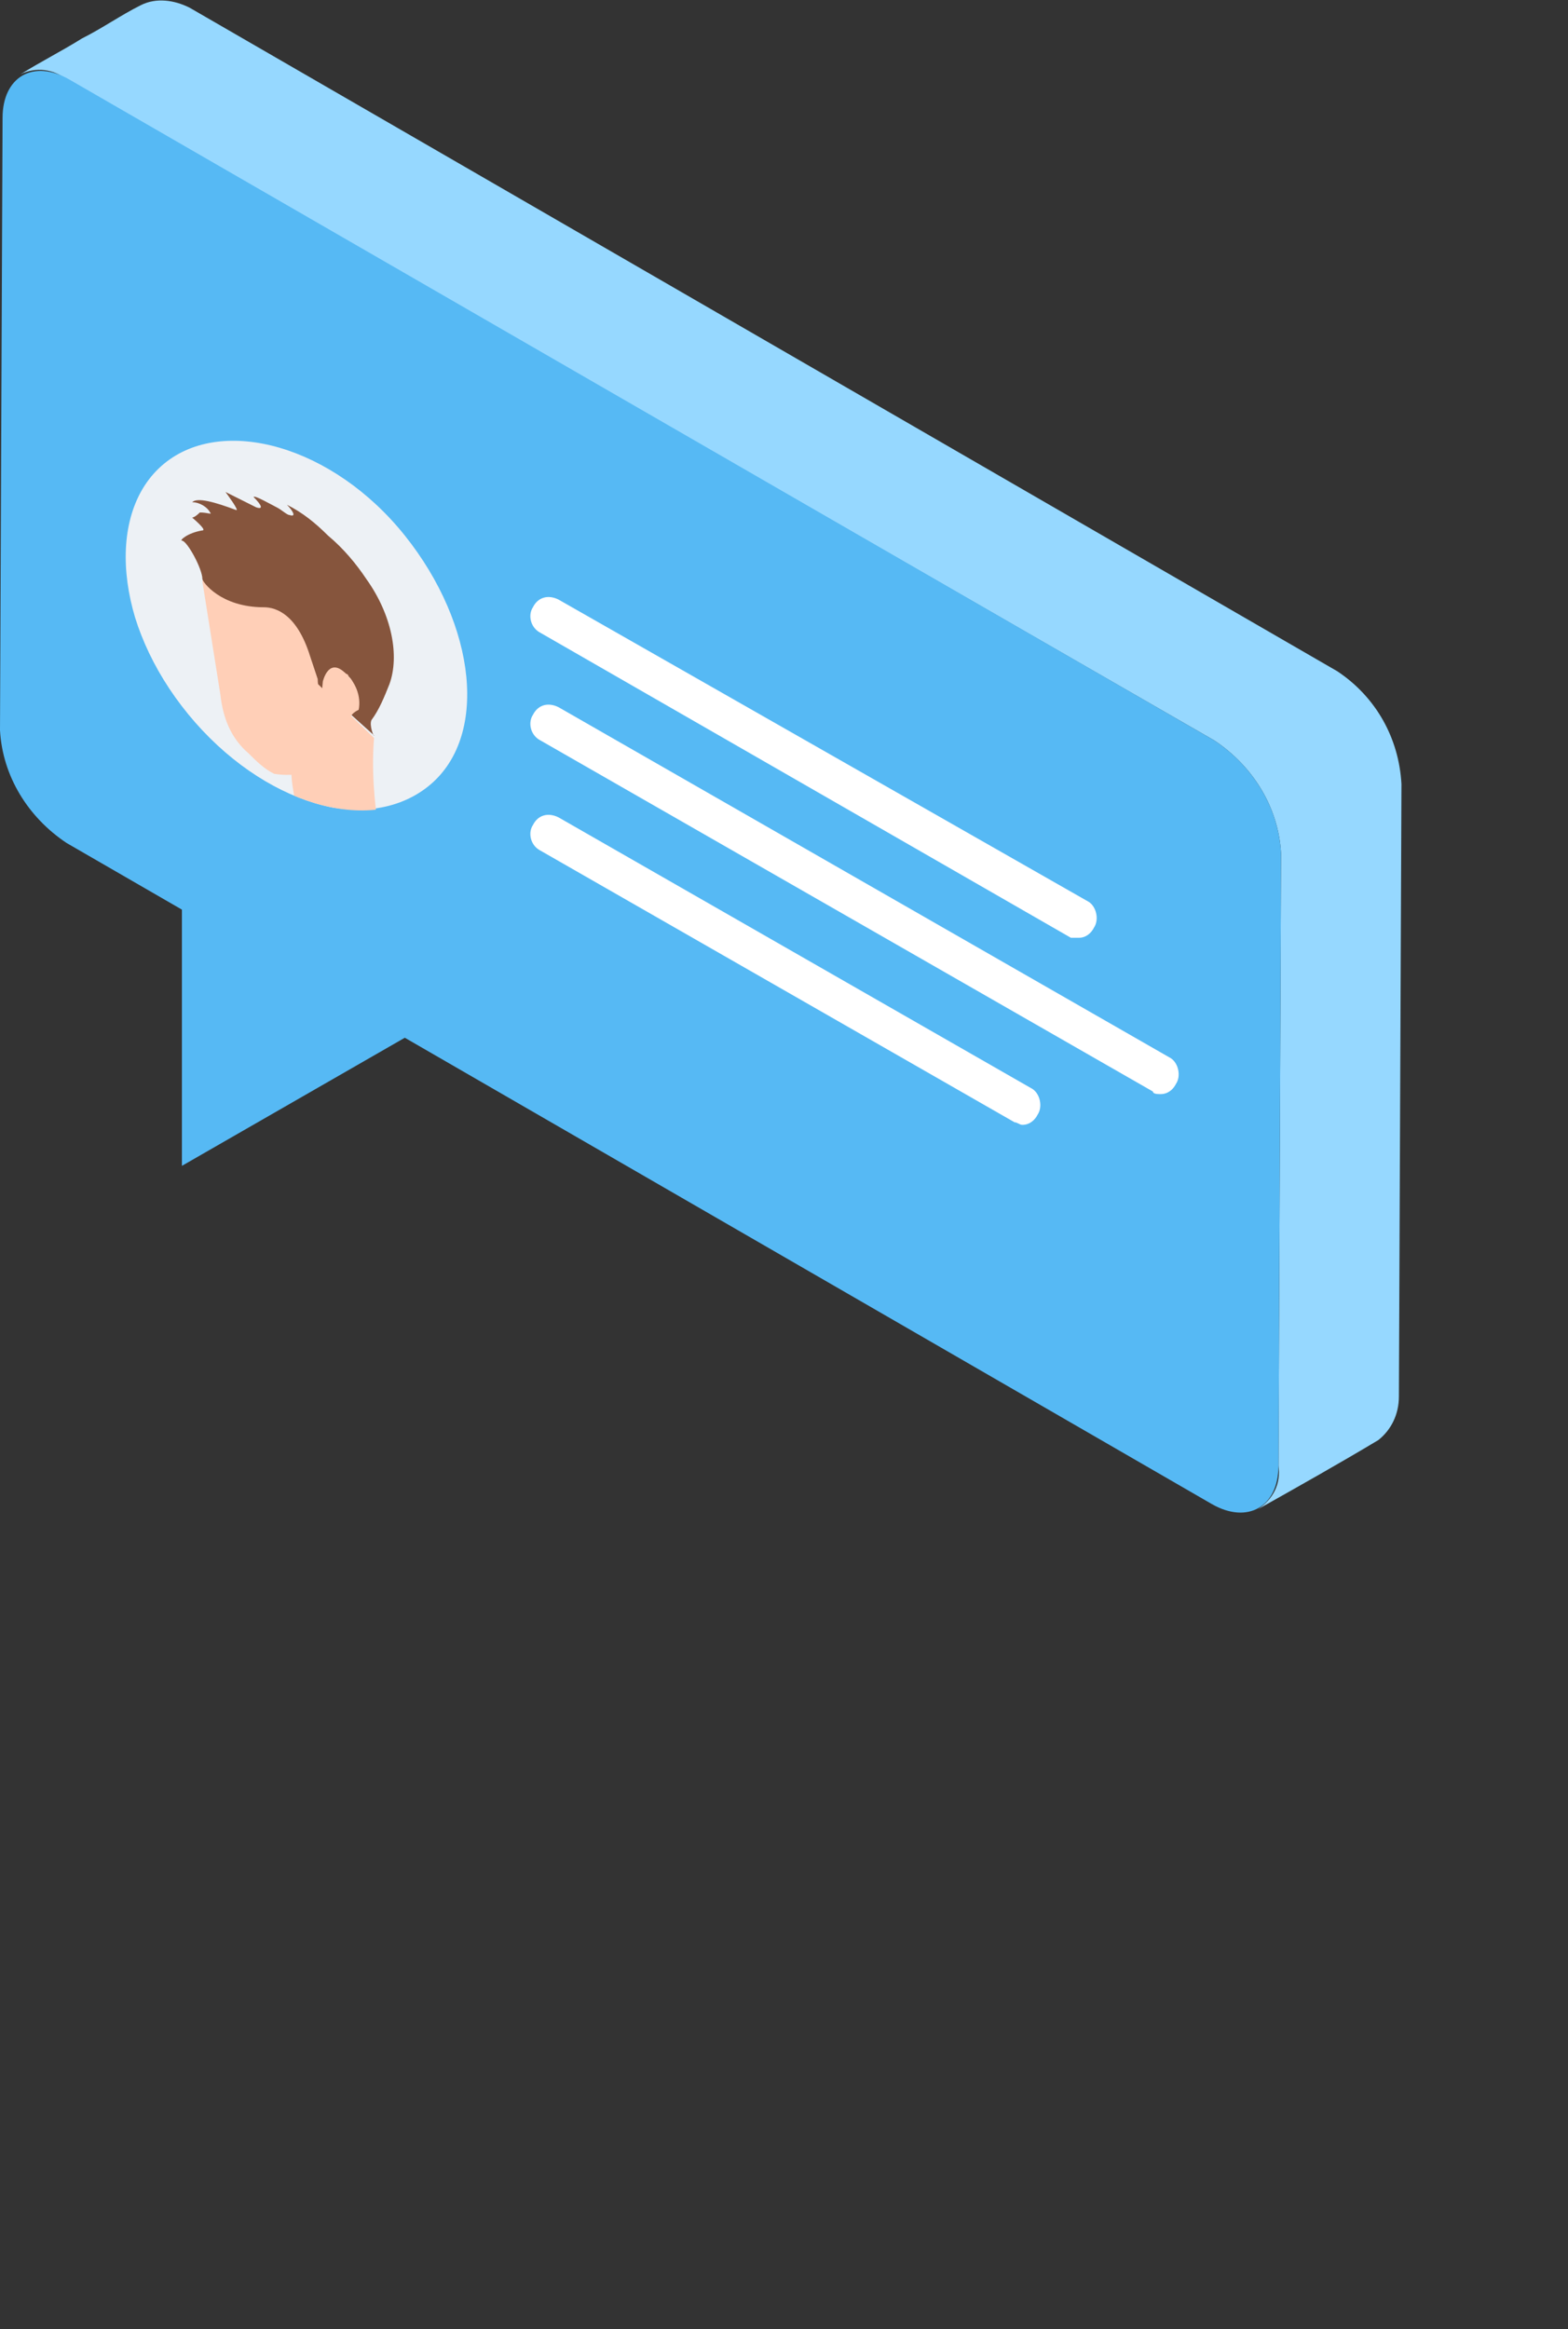
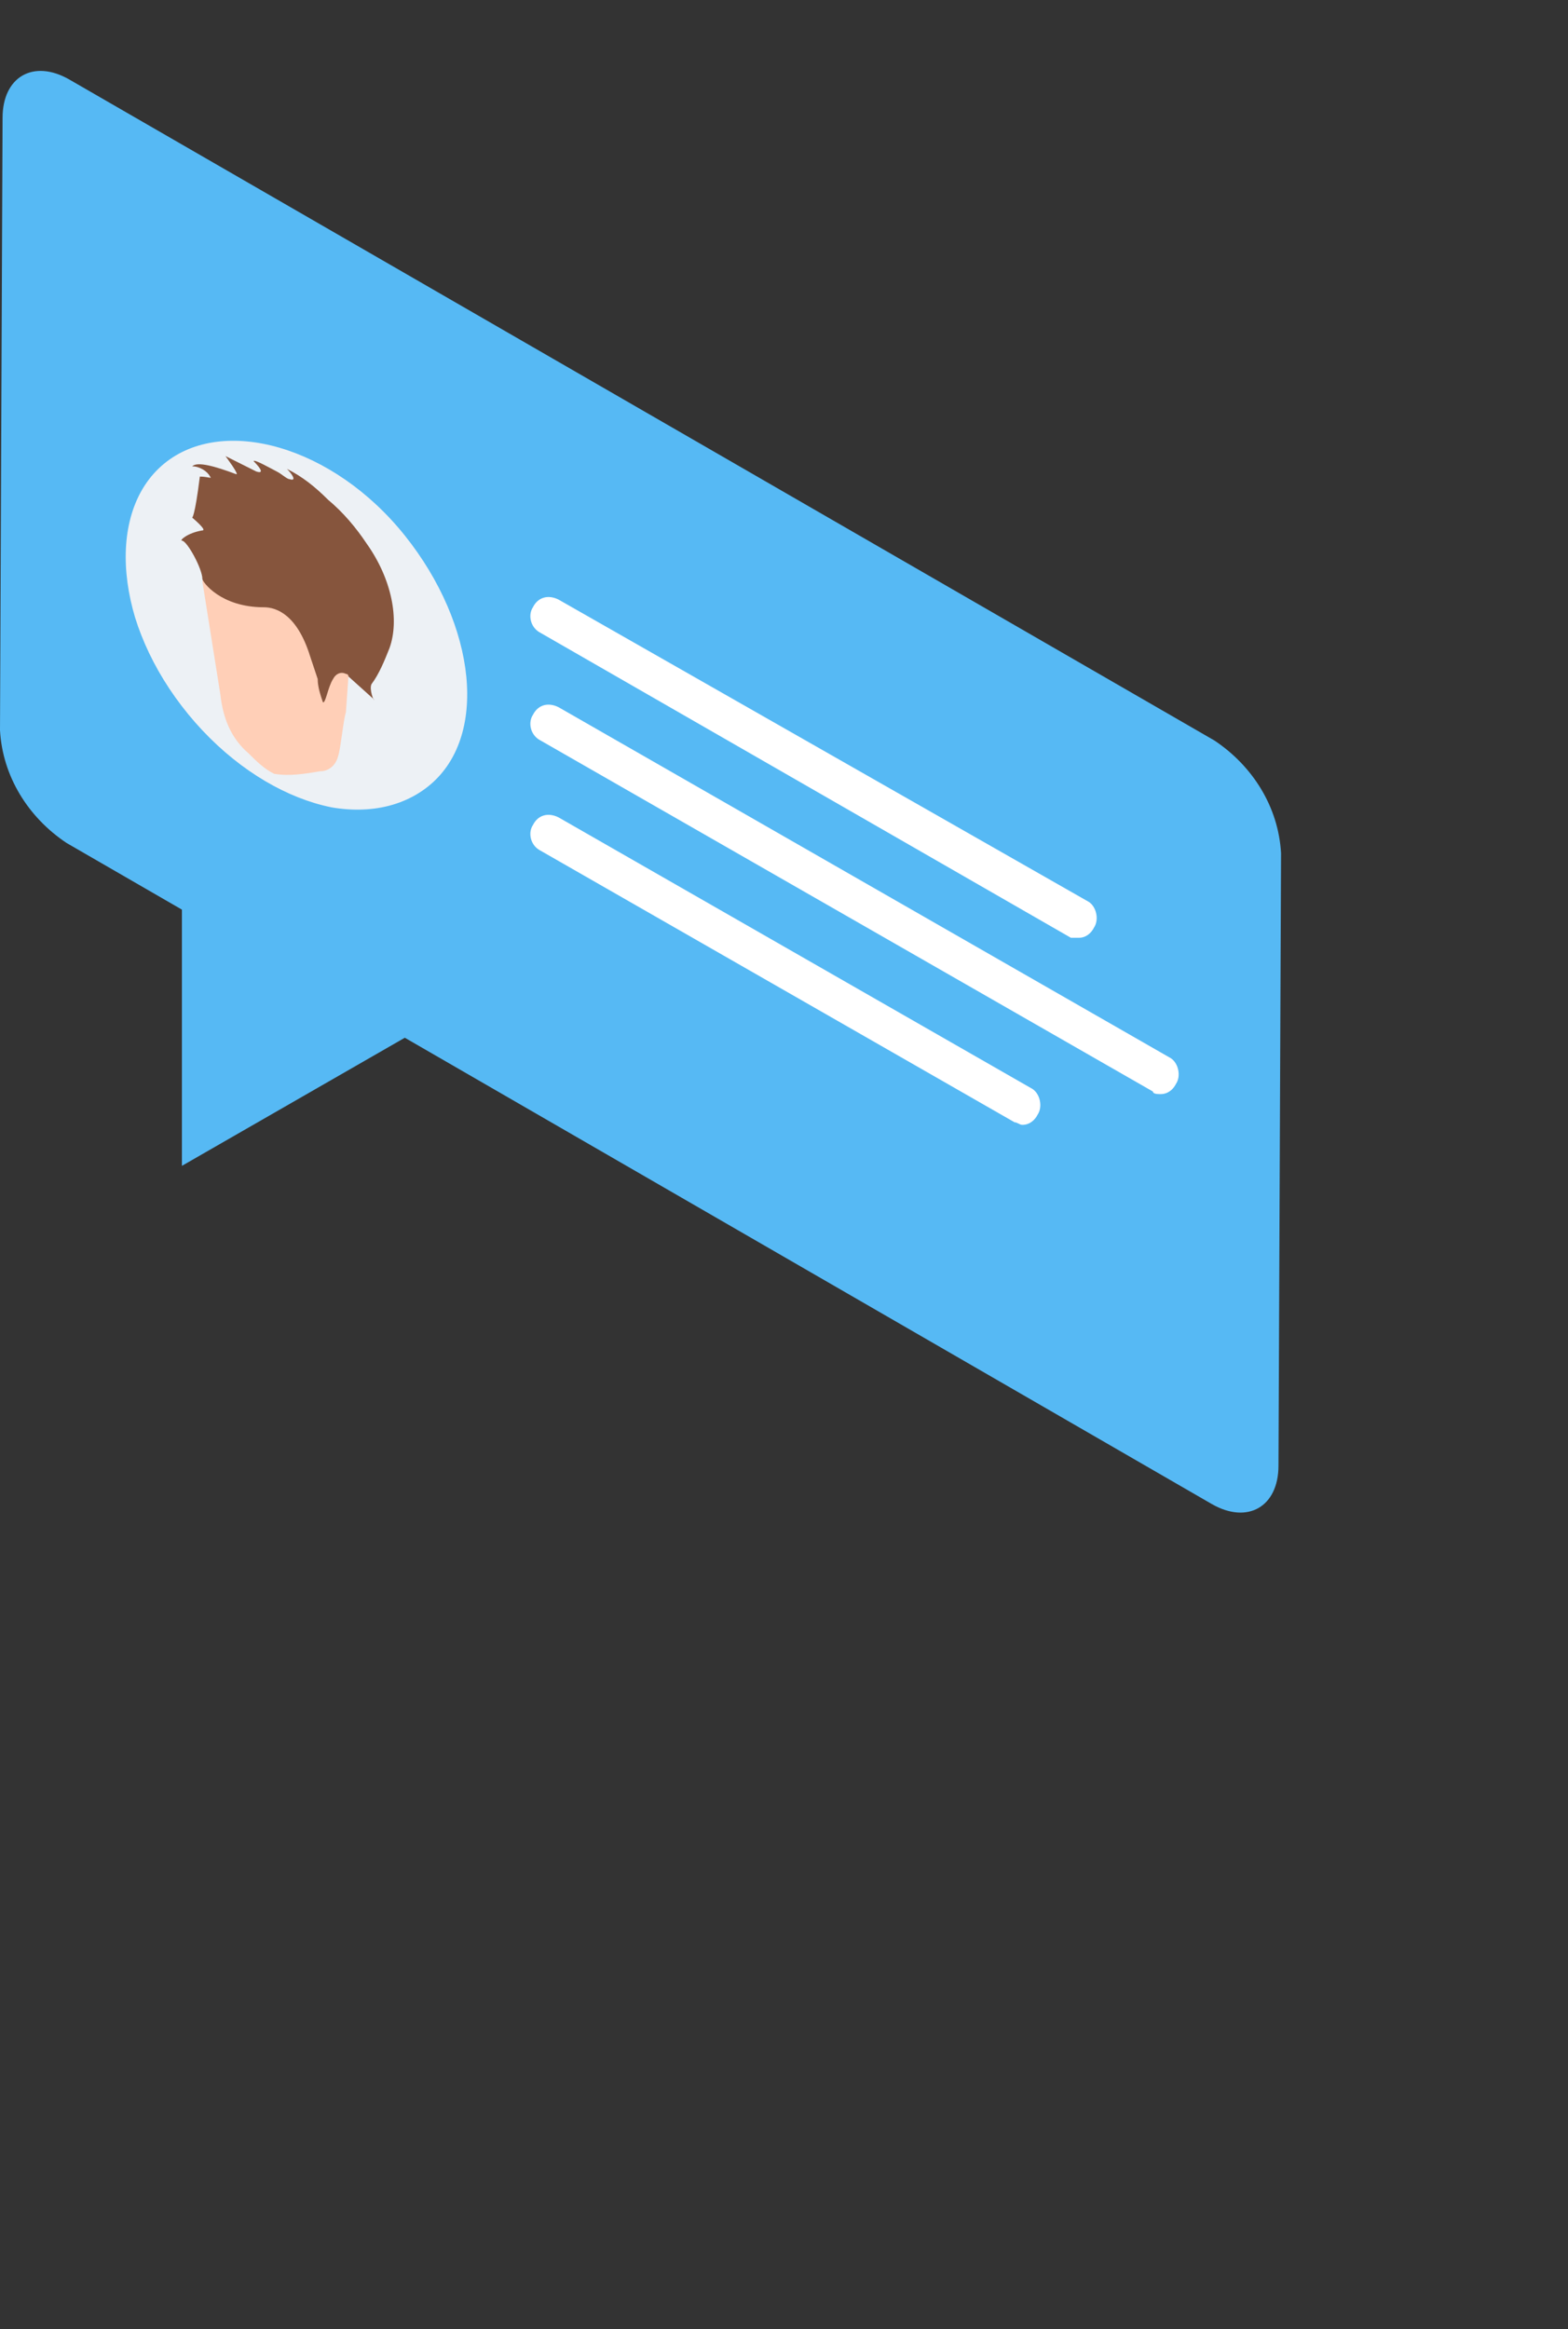
<svg xmlns="http://www.w3.org/2000/svg" xmlns:xlink="http://www.w3.org/1999/xlink" version="1.1" id="bulles" x="0px" y="0px" viewBox="0 0 61.2 90.9" style="enable-background:new 0 0 61.2 90.9;" xml:space="preserve">
  <rect x="0" y="0" width="61.2" height="90.9" fill="#333333" stroke="none" />
  <style type="text/css">
	.st0{fill:#96D8FF;}
	.st1{fill:#56B9F4;}
	.st2{clip-path:url(#SVGID_2_);fill:#EDF1F5;}
	.st3{clip-path:url(#SVGID_4_);fill:#FFCFB7;}
	.st4{clip-path:url(#SVGID_6_);fill:#86553D;}
	.st5{clip-path:url(#SVGID_8_);fill:#FFCFB7;}
	.st6{clip-path:url(#SVGID_10_);fill:#FFCFB7;}
	.st7{fill:#FFFFFF;}
</style>
  <g>
-     <path id="Tracé_943_2_" class="st0" d="M52.2,26.2L7.4,0.3C6.8,0,6.1-0.1,5.5,0.2C4.7,0.6,4,1.1,3.2,1.5C2.4,2,1.6,2.4,0.8,2.9   c0.6-0.3,1.3-0.2,1.8,0.2l44.8,25.8c1.5,1,2.5,2.6,2.6,4.4l-0.1,23.9c0.1,0.7-0.2,1.3-0.8,1.7c1.6-0.9,3.2-1.8,4.7-2.7   c0.5-0.4,0.8-1,0.8-1.7l0.1-23.9C54.6,28.8,53.7,27.2,52.2,26.2z" />
    <path id="Tracé_944_2_" class="st1" d="M47.4,28.9c1.5,1,2.5,2.6,2.6,4.4l-0.1,23.9c0,1.6-1.2,2.3-2.6,1.5L15.8,40.5l-8.7,5v-10   l-4.5-2.6c-1.5-1-2.5-2.6-2.6-4.4L0.1,4.6c0-1.6,1.2-2.3,2.6-1.5L47.4,28.9z" />
    <g>
      <defs>
        <ellipse id="SVGID_1_" transform="matrix(0.773 -0.635 0.635 0.773 -12.855 12.896)" cx="11.6" cy="24.4" rx="5.5" ry="8.2" />
      </defs>
      <clipPath id="SVGID_2_">
        <use xlink:href="#SVGID_1_" style="overflow:visible;" />
      </clipPath>
      <path id="Tracé_1260_1_" class="st2" d="M6.4,18.1c2.3-1.9,6.6-0.7,9.4,2.8s3.3,7.9,0.9,9.8s-6.6,0.7-9.4-2.8S4.1,20,6.4,18.1z" />
    </g>
    <g>
      <defs>
        <ellipse id="SVGID_3_" transform="matrix(0.773 -0.635 0.635 0.773 -12.855 12.896)" cx="11.6" cy="24.4" rx="5.5" ry="8.2" />
      </defs>
      <clipPath id="SVGID_4_">
        <use xlink:href="#SVGID_3_" style="overflow:visible;" />
      </clipPath>
      <path id="Tracé_945_2_" class="st3" d="M11,22.1L11,22.1l2.8,1.5l-0.3,4.2c-0.1,0.3-0.2,1.4-0.3,1.7c-0.1,0.4-0.4,0.6-0.7,0.6    c-0.6,0.1-1.2,0.2-1.8,0.1c-0.4-0.2-0.7-0.5-1-0.8c-0.7-0.6-1-1.4-1.1-2.3l-0.7-4.4l0.4-2.6L11,22.1z" />
    </g>
    <g>
      <defs>
        <ellipse id="SVGID_5_" transform="matrix(0.773 -0.635 0.635 0.773 -12.855 12.896)" cx="11.6" cy="24.4" rx="5.5" ry="8.2" />
      </defs>
      <clipPath id="SVGID_6_">
        <use xlink:href="#SVGID_5_" style="overflow:visible;" />
      </clipPath>
-       <path id="Tracé_946_1_" class="st4" d="M7.5,20.2c0,0,0.6,0.5,0.4,0.5c-0.6,0.1-0.9,0.4-0.8,0.4c0.2,0,0.8,1.1,0.8,1.5    c0,0.1,0.7,1.1,2.4,1.1c0.5,0,1.3,0.3,1.8,1.9c0.1,0.3,0.2,0.6,0.3,0.9c0,0.3,0.1,0.6,0.2,0.9c0.1,0.1,0.2-0.6,0.4-0.9    c0.1-0.2,0.3-0.3,0.5-0.2c0,0,0.1,0,0.1,0.1c0.5,0.4,0,1.4,0,1.4l1,0.9c0,0.1-0.2-0.4-0.1-0.6c0.3-0.4,0.5-0.9,0.7-1.4    c0.4-1.1,0.1-2.7-0.9-4.1c-0.4-0.6-0.9-1.2-1.5-1.7c-0.5-0.5-1-0.9-1.6-1.2c0.2,0.2,0.4,0.5,0.1,0.4c-0.1,0-0.3-0.2-0.5-0.3    c-0.2-0.1-0.9-0.5-0.9-0.4c0.3,0.3,0.4,0.5,0.1,0.4c-0.4-0.2-0.8-0.4-1.2-0.6c0,0,0.6,0.8,0.4,0.7c-0.8-0.3-1.5-0.5-1.7-0.3    c0.3,0,0.6,0.2,0.7,0.4c0.1,0.1-0.1,0-0.4,0C7.6,20.2,7.5,20.2,7.5,20.2z" />
+       <path id="Tracé_946_1_" class="st4" d="M7.5,20.2c0,0,0.6,0.5,0.4,0.5c-0.6,0.1-0.9,0.4-0.8,0.4c0.2,0,0.8,1.1,0.8,1.5    c0,0.1,0.7,1.1,2.4,1.1c0.5,0,1.3,0.3,1.8,1.9c0.1,0.3,0.2,0.6,0.3,0.9c0,0.3,0.1,0.6,0.2,0.9c0.1,0.1,0.2-0.6,0.4-0.9    c0.1-0.2,0.3-0.3,0.5-0.2c0,0,0.1,0,0.1,0.1l1,0.9c0,0.1-0.2-0.4-0.1-0.6c0.3-0.4,0.5-0.9,0.7-1.4    c0.4-1.1,0.1-2.7-0.9-4.1c-0.4-0.6-0.9-1.2-1.5-1.7c-0.5-0.5-1-0.9-1.6-1.2c0.2,0.2,0.4,0.5,0.1,0.4c-0.1,0-0.3-0.2-0.5-0.3    c-0.2-0.1-0.9-0.5-0.9-0.4c0.3,0.3,0.4,0.5,0.1,0.4c-0.4-0.2-0.8-0.4-1.2-0.6c0,0,0.6,0.8,0.4,0.7c-0.8-0.3-1.5-0.5-1.7-0.3    c0.3,0,0.6,0.2,0.7,0.4c0.1,0.1-0.1,0-0.4,0C7.6,20.2,7.5,20.2,7.5,20.2z" />
    </g>
    <g>
      <defs>
        <ellipse id="SVGID_7_" transform="matrix(0.773 -0.635 0.635 0.773 -12.855 12.896)" cx="11.6" cy="24.4" rx="5.5" ry="8.2" />
      </defs>
      <clipPath id="SVGID_8_">
        <use xlink:href="#SVGID_7_" style="overflow:visible;" />
      </clipPath>
-       <path id="Tracé_947_2_" class="st5" d="M13.4,26.2c-0.6-0.5-0.8,0.4-0.8,0.4l-0.1,1.1c0,0.2,0.1,0.5,0.3,0.6    c0.3,0.2,0.6,0.1,0.8-0.2c0.1-0.2,0.2-0.3,0.4-0.4C14.1,27.2,13.9,26.6,13.4,26.2z" />
    </g>
    <g>
      <defs>
-         <ellipse id="SVGID_9_" transform="matrix(0.773 -0.635 0.635 0.773 -12.855 12.896)" cx="11.6" cy="24.4" rx="5.5" ry="8.2" />
-       </defs>
+         </defs>
      <clipPath id="SVGID_10_">
        <use xlink:href="#SVGID_9_" style="overflow:visible;" />
      </clipPath>
      <path id="Tracé_948_2_" class="st6" d="M11.5,30c-0.4-0.1,0.3,2,0.3,3.6c0,2.1-0.5,0.3-0.4,0.5c0.2,0.3,2.1-0.3,2.6-0.5    s0.8-0.6,0.8-1.1c-0.2-1.2-0.3-2.5-0.2-3.7l-2.5-2.4c0,0,0.2,2.4,0.2,3.2C12.3,29.6,11.9,30,11.5,30z" />
    </g>
    <path id="Tracé_949_2_" class="st7" d="M42.1,36.6c0.3,0,0.5-0.2,0.6-0.4c0.2-0.3,0.1-0.8-0.2-1l0,0L21.8,23.4   c-0.4-0.2-0.8-0.1-1,0.3c-0.2,0.3-0.1,0.8,0.3,1l20.7,11.9C41.8,36.6,42,36.6,42.1,36.6z" />
    <path id="Tracé_950_2_" class="st7" d="M45.3,42.7c0.3,0,0.5-0.2,0.6-0.4c0.2-0.3,0.1-0.8-0.2-1l0,0L21.8,27.6   c-0.4-0.2-0.8-0.1-1,0.3c-0.2,0.3-0.1,0.8,0.3,1L45,42.6C45,42.7,45.2,42.7,45.3,42.7z" />
    <path id="Tracé_951_2_" class="st7" d="M39.9,43.9c0.3,0,0.5-0.2,0.6-0.4c0.2-0.3,0.1-0.8-0.2-1l0,0L21.8,31.9   c-0.4-0.2-0.8-0.1-1,0.3c-0.2,0.3-0.1,0.8,0.3,1l18.5,10.6C39.7,43.8,39.8,43.9,39.9,43.9z" />
  </g>
</svg>